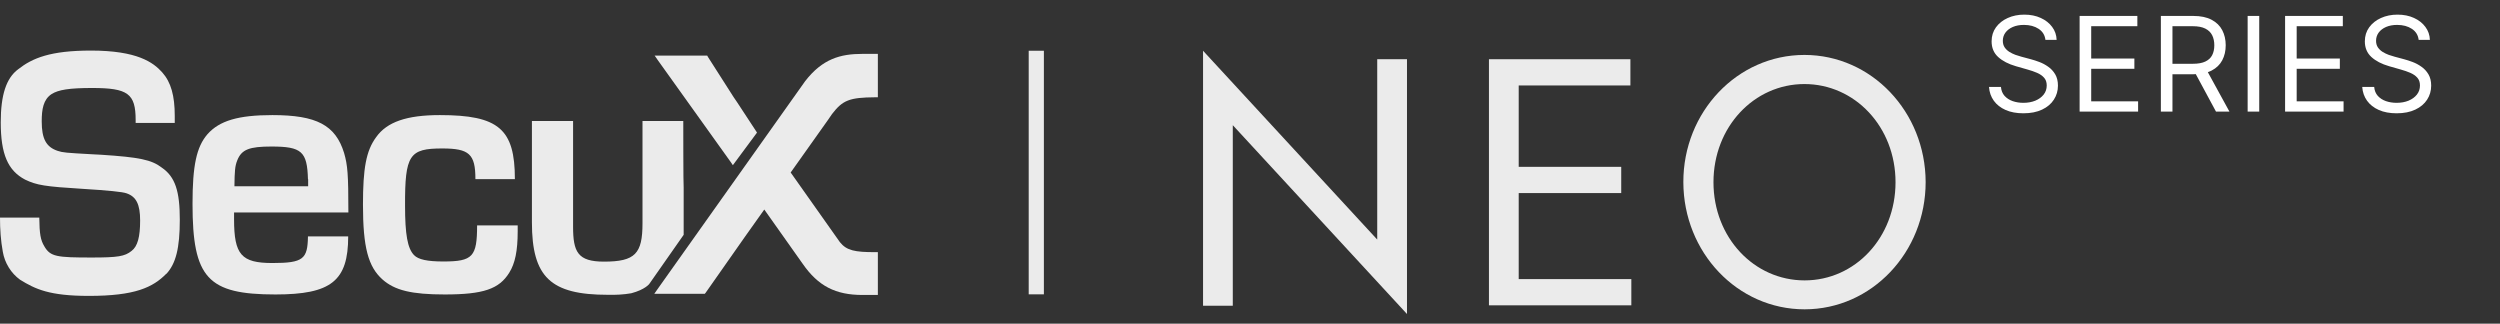
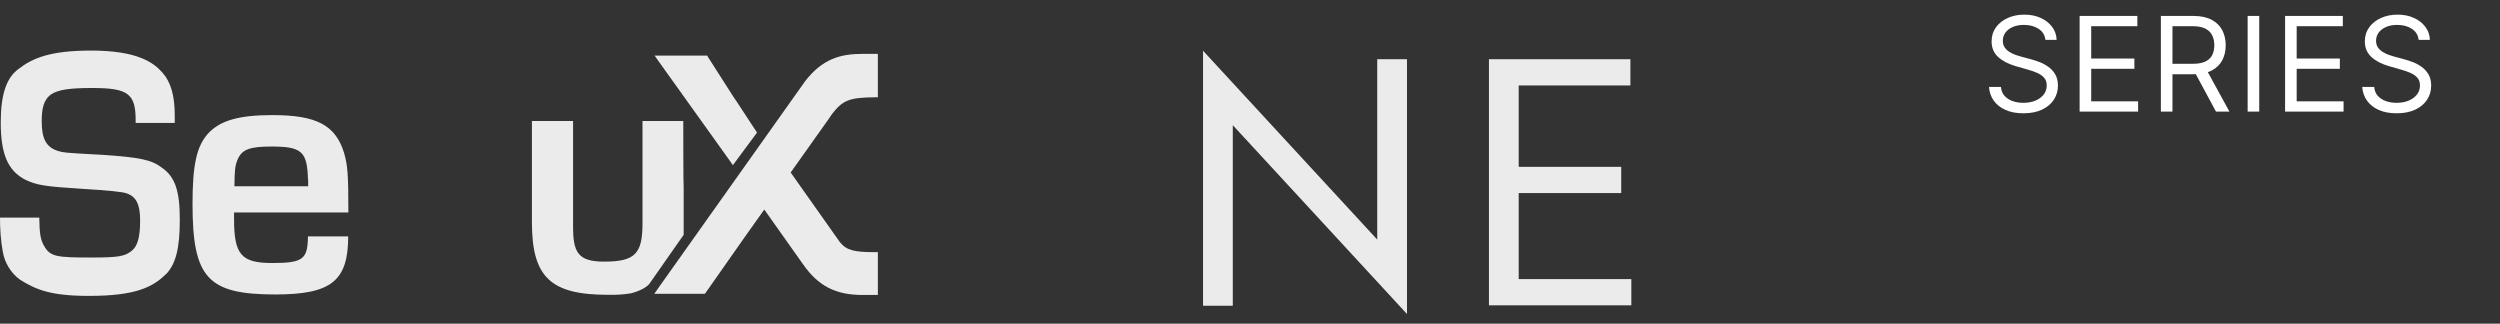
<svg xmlns="http://www.w3.org/2000/svg" width="224" height="29" viewBox="0 0 224 29" fill="none">
  <rect x="0" y="0" width="224" height="29" fill="#333333" stroke="none" />
  <path d="M183.27 3.571C183.22 3.147 183.016 2.818 182.659 2.583C182.302 2.349 181.864 2.232 181.345 2.232C180.965 2.232 180.633 2.293 180.348 2.416C180.067 2.539 179.846 2.707 179.687 2.922C179.531 3.137 179.453 3.381 179.453 3.655C179.453 3.883 179.507 4.08 179.616 4.245C179.727 4.407 179.87 4.542 180.043 4.651C180.216 4.757 180.397 4.845 180.587 4.915C180.777 4.981 180.951 5.036 181.11 5.078L181.981 5.312C182.204 5.371 182.452 5.452 182.726 5.555C183.002 5.658 183.266 5.799 183.517 5.978C183.771 6.153 183.98 6.379 184.145 6.656C184.309 6.932 184.392 7.271 184.392 7.673C184.392 8.136 184.27 8.555 184.027 8.928C183.787 9.302 183.436 9.6 182.973 9.82C182.512 10.04 181.953 10.151 181.294 10.151C180.68 10.151 180.149 10.052 179.7 9.854C179.253 9.655 178.902 9.379 178.645 9.025C178.391 8.67 178.247 8.259 178.214 7.79H179.285C179.313 8.114 179.422 8.382 179.612 8.594C179.804 8.803 180.047 8.959 180.34 9.062C180.636 9.163 180.954 9.213 181.294 9.213C181.691 9.213 182.046 9.149 182.362 9.021C182.677 8.889 182.927 8.708 183.111 8.476C183.295 8.242 183.387 7.969 183.387 7.656C183.387 7.371 183.308 7.14 183.148 6.961C182.989 6.783 182.78 6.638 182.521 6.526C182.261 6.414 181.981 6.317 181.679 6.233L180.625 5.932C179.955 5.739 179.425 5.464 179.034 5.107C178.643 4.75 178.448 4.283 178.448 3.705C178.448 3.225 178.578 2.806 178.837 2.449C179.1 2.089 179.451 1.81 179.892 1.612C180.336 1.411 180.831 1.311 181.378 1.311C181.93 1.311 182.422 1.41 182.851 1.608C183.281 1.803 183.621 2.071 183.873 2.412C184.127 2.752 184.26 3.138 184.274 3.571H183.27ZM186.334 10V1.428H191.507V2.349H187.372V5.245H191.24V6.166H187.372V9.079H191.574V10H186.334ZM193.614 10V1.428H196.51C197.18 1.428 197.73 1.542 198.16 1.771C198.589 1.997 198.907 2.308 199.114 2.705C199.32 3.101 199.424 3.551 199.424 4.056C199.424 4.562 199.32 5.009 199.114 5.4C198.907 5.791 198.591 6.098 198.164 6.321C197.737 6.541 197.191 6.652 196.527 6.652H194.183V5.714H196.494C196.951 5.714 197.32 5.647 197.599 5.513C197.881 5.379 198.084 5.189 198.21 4.944C198.338 4.695 198.402 4.4 198.402 4.056C198.402 3.713 198.338 3.413 198.21 3.157C198.081 2.9 197.876 2.702 197.595 2.562C197.313 2.42 196.94 2.349 196.477 2.349H194.652V10H193.614ZM197.649 6.149L199.758 10H198.553L196.477 6.149H197.649ZM202.427 1.428V10H201.389V1.428H202.427ZM204.744 10V1.428H209.917V2.349H205.782V5.245H209.65V6.166H205.782V9.079H209.984V10H204.744ZM216.712 3.571C216.662 3.147 216.458 2.818 216.101 2.583C215.744 2.349 215.306 2.232 214.787 2.232C214.407 2.232 214.075 2.293 213.79 2.416C213.509 2.539 213.288 2.707 213.129 2.922C212.973 3.137 212.895 3.381 212.895 3.655C212.895 3.883 212.949 4.08 213.058 4.245C213.17 4.407 213.312 4.542 213.485 4.651C213.658 4.757 213.839 4.845 214.029 4.915C214.219 4.981 214.393 5.036 214.552 5.078L215.423 5.312C215.646 5.371 215.894 5.452 216.168 5.555C216.444 5.658 216.708 5.799 216.959 5.978C217.213 6.153 217.422 6.379 217.587 6.656C217.751 6.932 217.834 7.271 217.834 7.673C217.834 8.136 217.712 8.555 217.47 8.928C217.23 9.302 216.878 9.6 216.415 9.82C215.954 10.04 215.395 10.151 214.736 10.151C214.123 10.151 213.591 10.052 213.142 9.854C212.695 9.655 212.344 9.379 212.087 9.025C211.833 8.67 211.689 8.259 211.656 7.79H212.727C212.755 8.114 212.864 8.382 213.054 8.594C213.246 8.803 213.489 8.959 213.782 9.062C214.078 9.163 214.396 9.213 214.736 9.213C215.133 9.213 215.488 9.149 215.804 9.021C216.119 8.889 216.369 8.708 216.553 8.476C216.737 8.242 216.829 7.969 216.829 7.656C216.829 7.371 216.75 7.14 216.591 6.961C216.432 6.783 216.222 6.638 215.963 6.526C215.703 6.414 215.423 6.317 215.121 6.233L214.067 5.932C213.397 5.739 212.867 5.464 212.476 5.107C212.086 4.75 211.89 4.283 211.89 3.705C211.89 3.225 212.02 2.806 212.279 2.449C212.542 2.089 212.893 1.81 213.334 1.612C213.778 1.411 214.273 1.311 214.82 1.311C215.373 1.311 215.864 1.41 216.293 1.608C216.723 1.803 217.064 2.071 217.315 2.412C217.569 2.752 217.703 3.138 217.717 3.571H216.712Z" fill="white" />
  <g opacity="0.9">
    <path d="M31.198 21.182C31.198 25.174 29.672 26.384 24.677 26.384C18.608 26.384 17.25 24.915 17.25 18.262C17.25 14.84 17.602 13.164 18.591 12.023C19.664 10.814 21.357 10.312 24.408 10.312C28.365 10.312 30.058 11.211 30.829 13.7C31.147 14.806 31.215 15.583 31.215 19.039H20.972V19.644C20.972 22.824 21.625 23.567 24.408 23.567C27.191 23.567 27.56 23.204 27.593 21.182H31.215H31.198ZM27.593 16.067C27.526 13.579 27.04 13.129 24.324 13.129C22.346 13.129 21.642 13.389 21.257 14.373C21.055 14.875 21.022 15.324 21.005 16.689H27.61V16.05L27.593 16.067Z" fill="white" />
-     <path d="M46.385 20.197V20.733C46.385 22.478 46.151 23.602 45.631 24.431C44.726 25.9 43.301 26.384 39.847 26.384C36.897 26.384 35.371 26.021 34.265 25.036C32.991 23.895 32.522 22.167 32.522 18.331C32.522 15.082 32.806 13.509 33.695 12.3C34.667 10.917 36.461 10.312 39.411 10.312C44.675 10.312 46.134 11.557 46.134 16.05H42.597C42.597 13.803 42.044 13.302 39.63 13.302C36.679 13.302 36.277 13.872 36.293 18.434C36.293 20.992 36.511 22.254 37.098 22.858C37.484 23.256 38.288 23.429 39.73 23.429C42.362 23.429 42.748 22.997 42.748 20.197H46.369H46.385Z" fill="white" />
    <path d="M14.903 24.543C15.758 23.627 16.11 22.227 16.11 19.687C16.11 17.146 15.708 15.85 14.501 15.021C13.579 14.312 12.489 14.088 9.036 13.863L8.349 13.828C5.851 13.69 5.649 13.673 5.163 13.517C4.141 13.172 3.738 12.446 3.738 10.873C3.738 9.767 3.889 8.921 4.61 8.437C5.23 8.039 6.219 7.884 8.265 7.884C11.45 7.884 12.154 8.385 12.154 10.752V11.012H15.658V10.389C15.658 8.575 15.322 7.365 14.534 6.484C13.73 5.585 12.288 4.531 8.147 4.531C4.51 4.531 2.9 5.205 1.626 6.207C0.553 7.002 0.067 8.523 0.067 10.96C0.067 13.811 0.704 15.28 2.246 16.092C3.286 16.593 4.023 16.714 7.426 16.922C9.684 17.06 10.986 17.192 11.332 17.319C12.204 17.613 12.556 18.304 12.556 19.756C12.556 21.207 12.338 22.071 11.785 22.486C11.182 22.97 10.561 23.074 8.214 23.074C5.096 23.074 4.51 23.005 3.973 22.071C3.638 21.518 3.537 20.983 3.52 19.497H0C0 20.533 0.067 21.553 0.251 22.555C0.335 23.056 0.52 23.54 0.788 23.972C1.056 24.404 1.391 24.767 1.794 25.061C3.168 25.908 4.426 26.512 7.963 26.512C12.104 26.512 13.696 25.752 14.903 24.525V24.543Z" fill="white" />
    <path d="M61.206 10.844H58.171H57.568V17.963V20.003C57.568 22.733 56.914 23.442 54.114 23.442C51.767 23.442 51.348 22.578 51.348 20.314V10.844H47.66V19.916C47.66 24.841 49.337 26.414 54.466 26.414C55.17 26.431 55.875 26.397 56.562 26.276C57.802 25.947 58.171 25.446 58.171 25.446L61.256 21.04V16.806C61.222 16.702 61.222 10.844 61.222 10.844H61.206Z" fill="white" />
    <path d="M65.463 14.506L65.664 14.8L65.882 14.506L67.726 12.018L67.826 11.88L67.726 11.724L66.049 9.166L65.731 8.7L63.434 5.105L63.367 4.984H63.233H59.176H58.656L58.958 5.416L65.463 14.506Z" fill="white" />
    <path d="M78.388 4.828H77.265C75.32 4.828 73.694 5.26 72.135 7.282L58.925 25.893L58.623 26.326H59.126H63.015H63.149L63.233 26.222L66.737 21.228L68.48 18.774L71.917 23.63C73.308 25.634 74.867 26.429 77.281 26.429H78.405H78.656V26.17V22.852V22.593H78.405C76.611 22.593 75.856 22.455 75.253 21.694L70.844 15.456L74.18 10.755L74.549 10.22C75.504 8.976 76.108 8.734 78.405 8.716H78.656V8.457V5.087V4.828H78.405H78.388Z" fill="white" />
    <path d="M123.4 5.307H126.066V28.135L110.458 11.217V27.392H107.793V4.547L123.4 21.465V5.307Z" fill="white" />
    <path d="M133.41 5.306H146.084V7.657H136.076V14.949H145.262V17.299H136.076V25.007H146.168V27.357H133.41V5.289V5.306Z" fill="white" />
-     <path d="M172.538 16.31C172.538 22.6 167.71 27.715 161.691 27.715C155.673 27.715 150.845 22.617 150.828 16.327C150.811 10.037 155.656 4.922 161.675 4.922C167.693 4.922 172.521 10.02 172.538 16.31ZM153.527 16.327C153.527 21.287 157.165 25.123 161.691 25.123C166.218 25.123 169.839 21.287 169.839 16.327C169.839 11.368 166.201 7.531 161.675 7.531C157.165 7.531 153.527 11.368 153.527 16.327Z" fill="white" />
-     <path d="M92.852 4.547V26.373" stroke="white" stroke-width="1.36" stroke-miterlimit="10" />
  </g>
</svg>